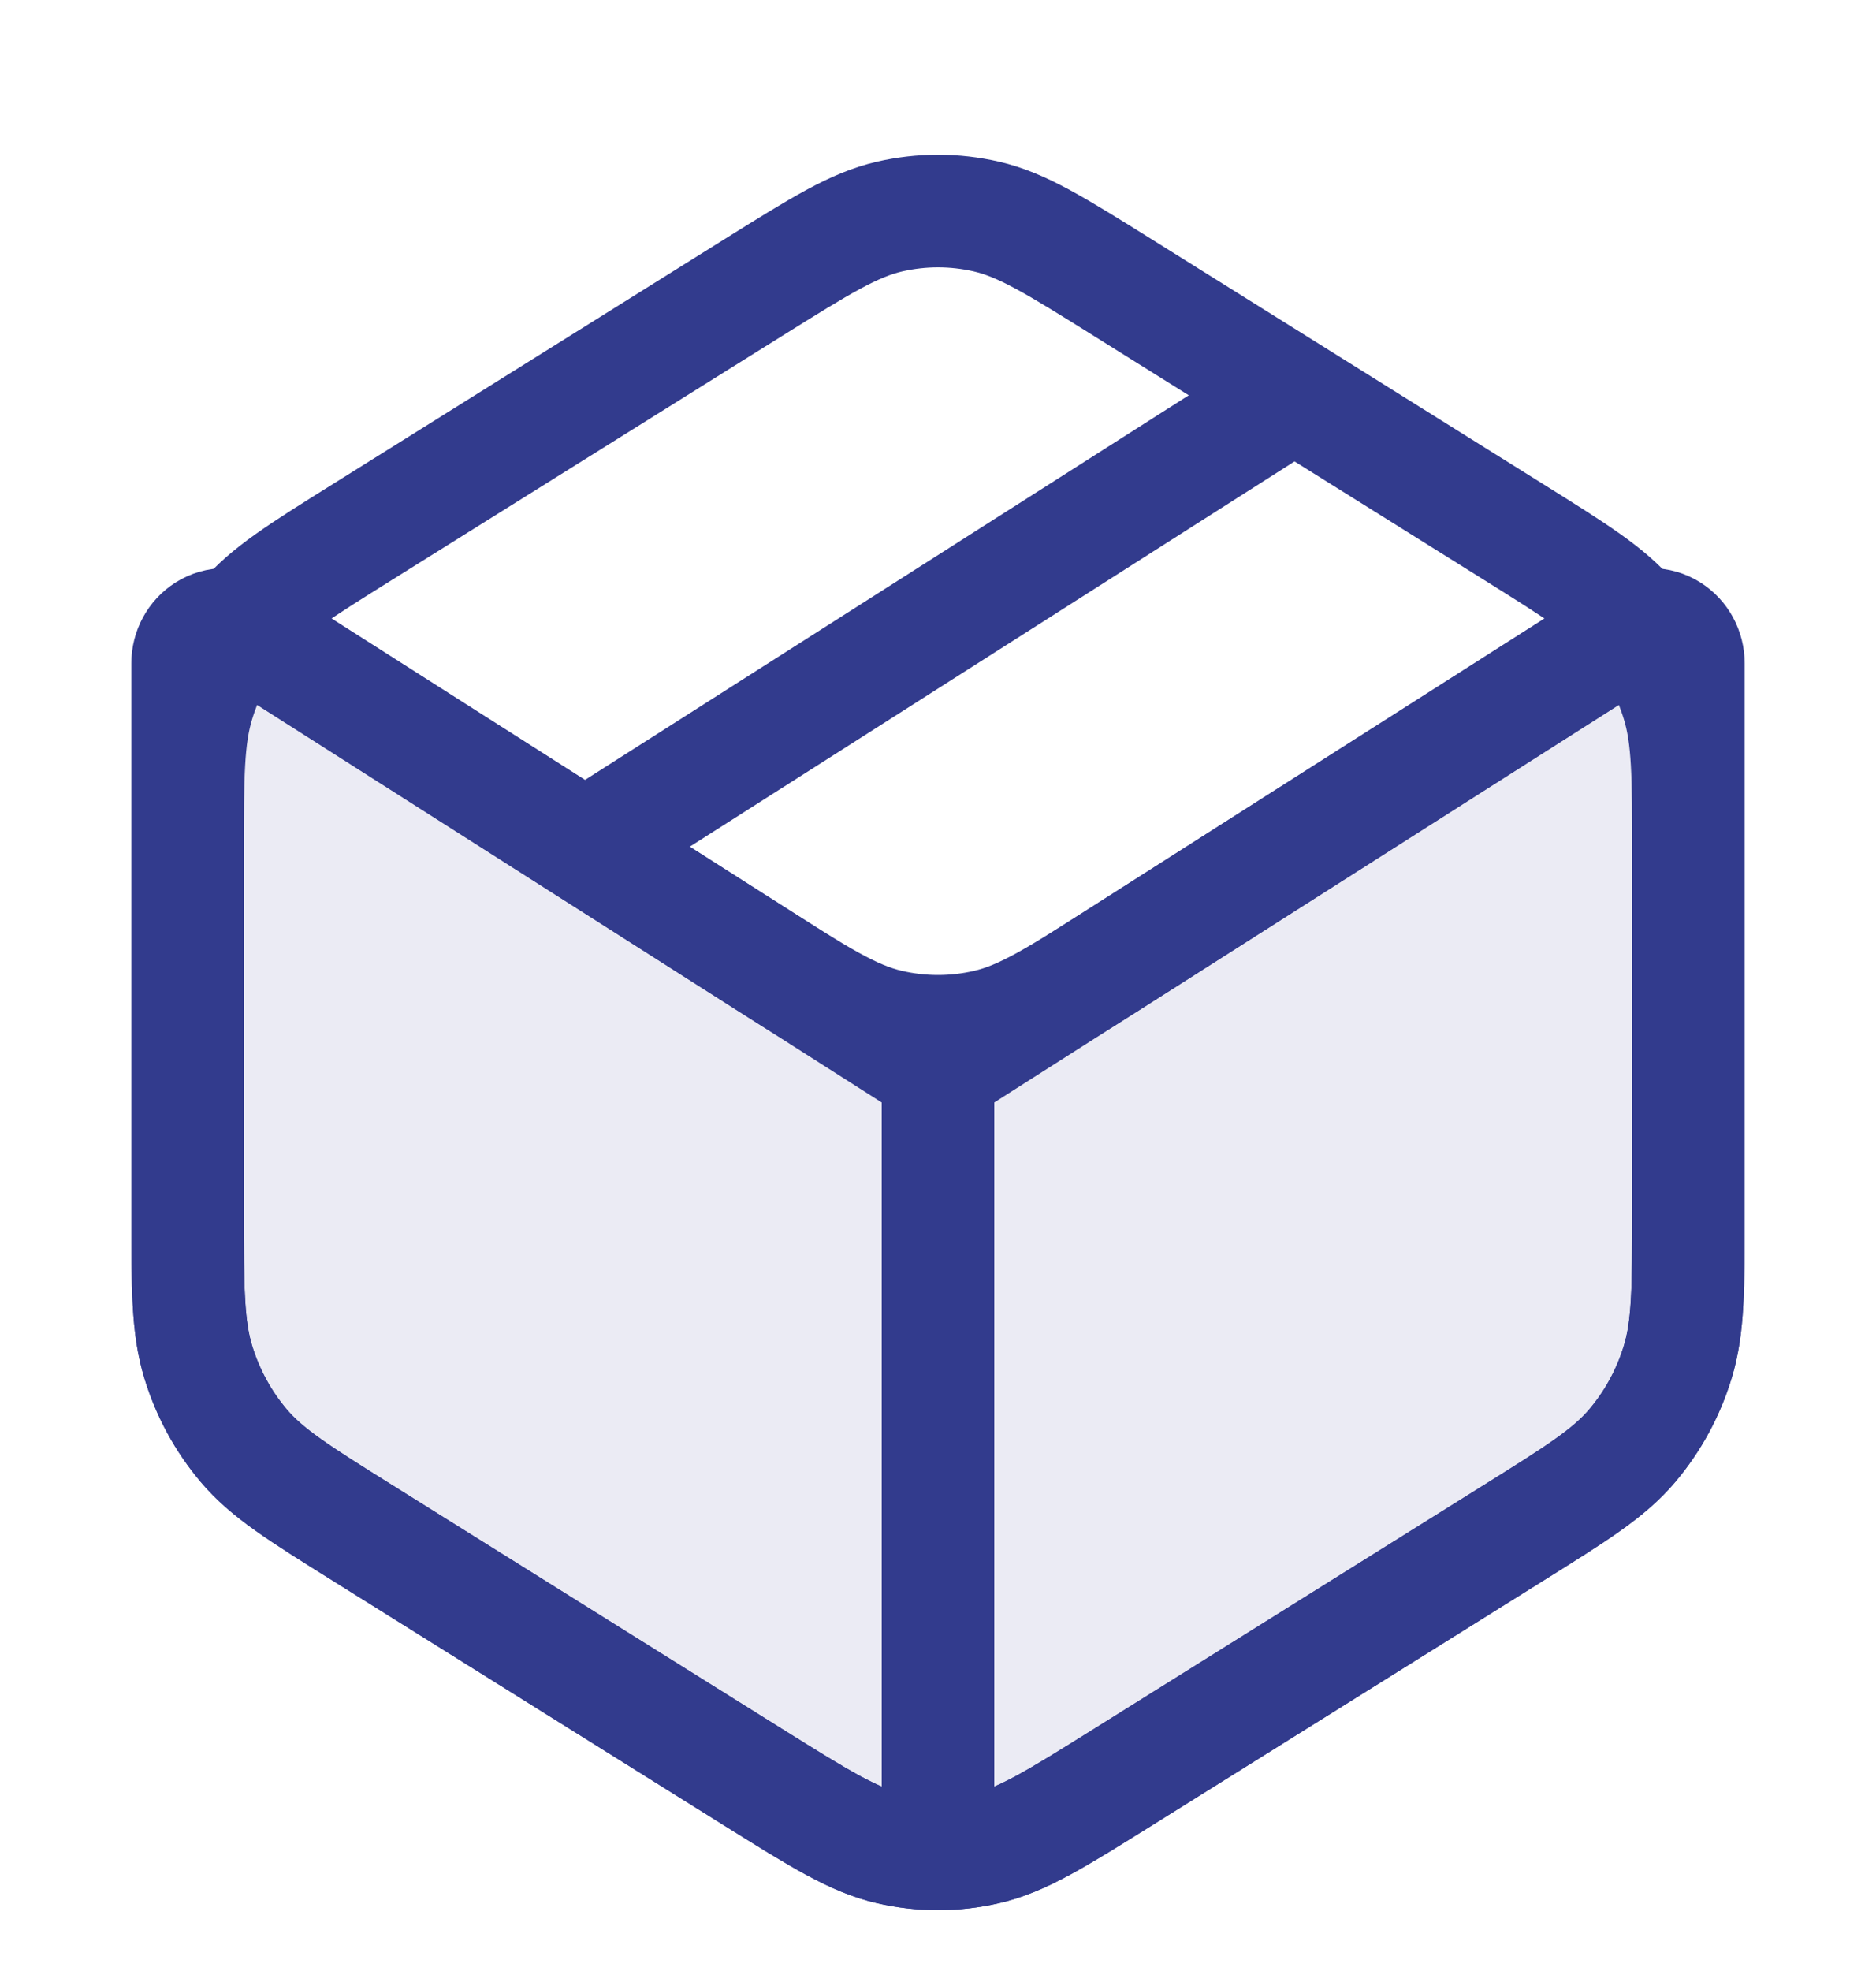
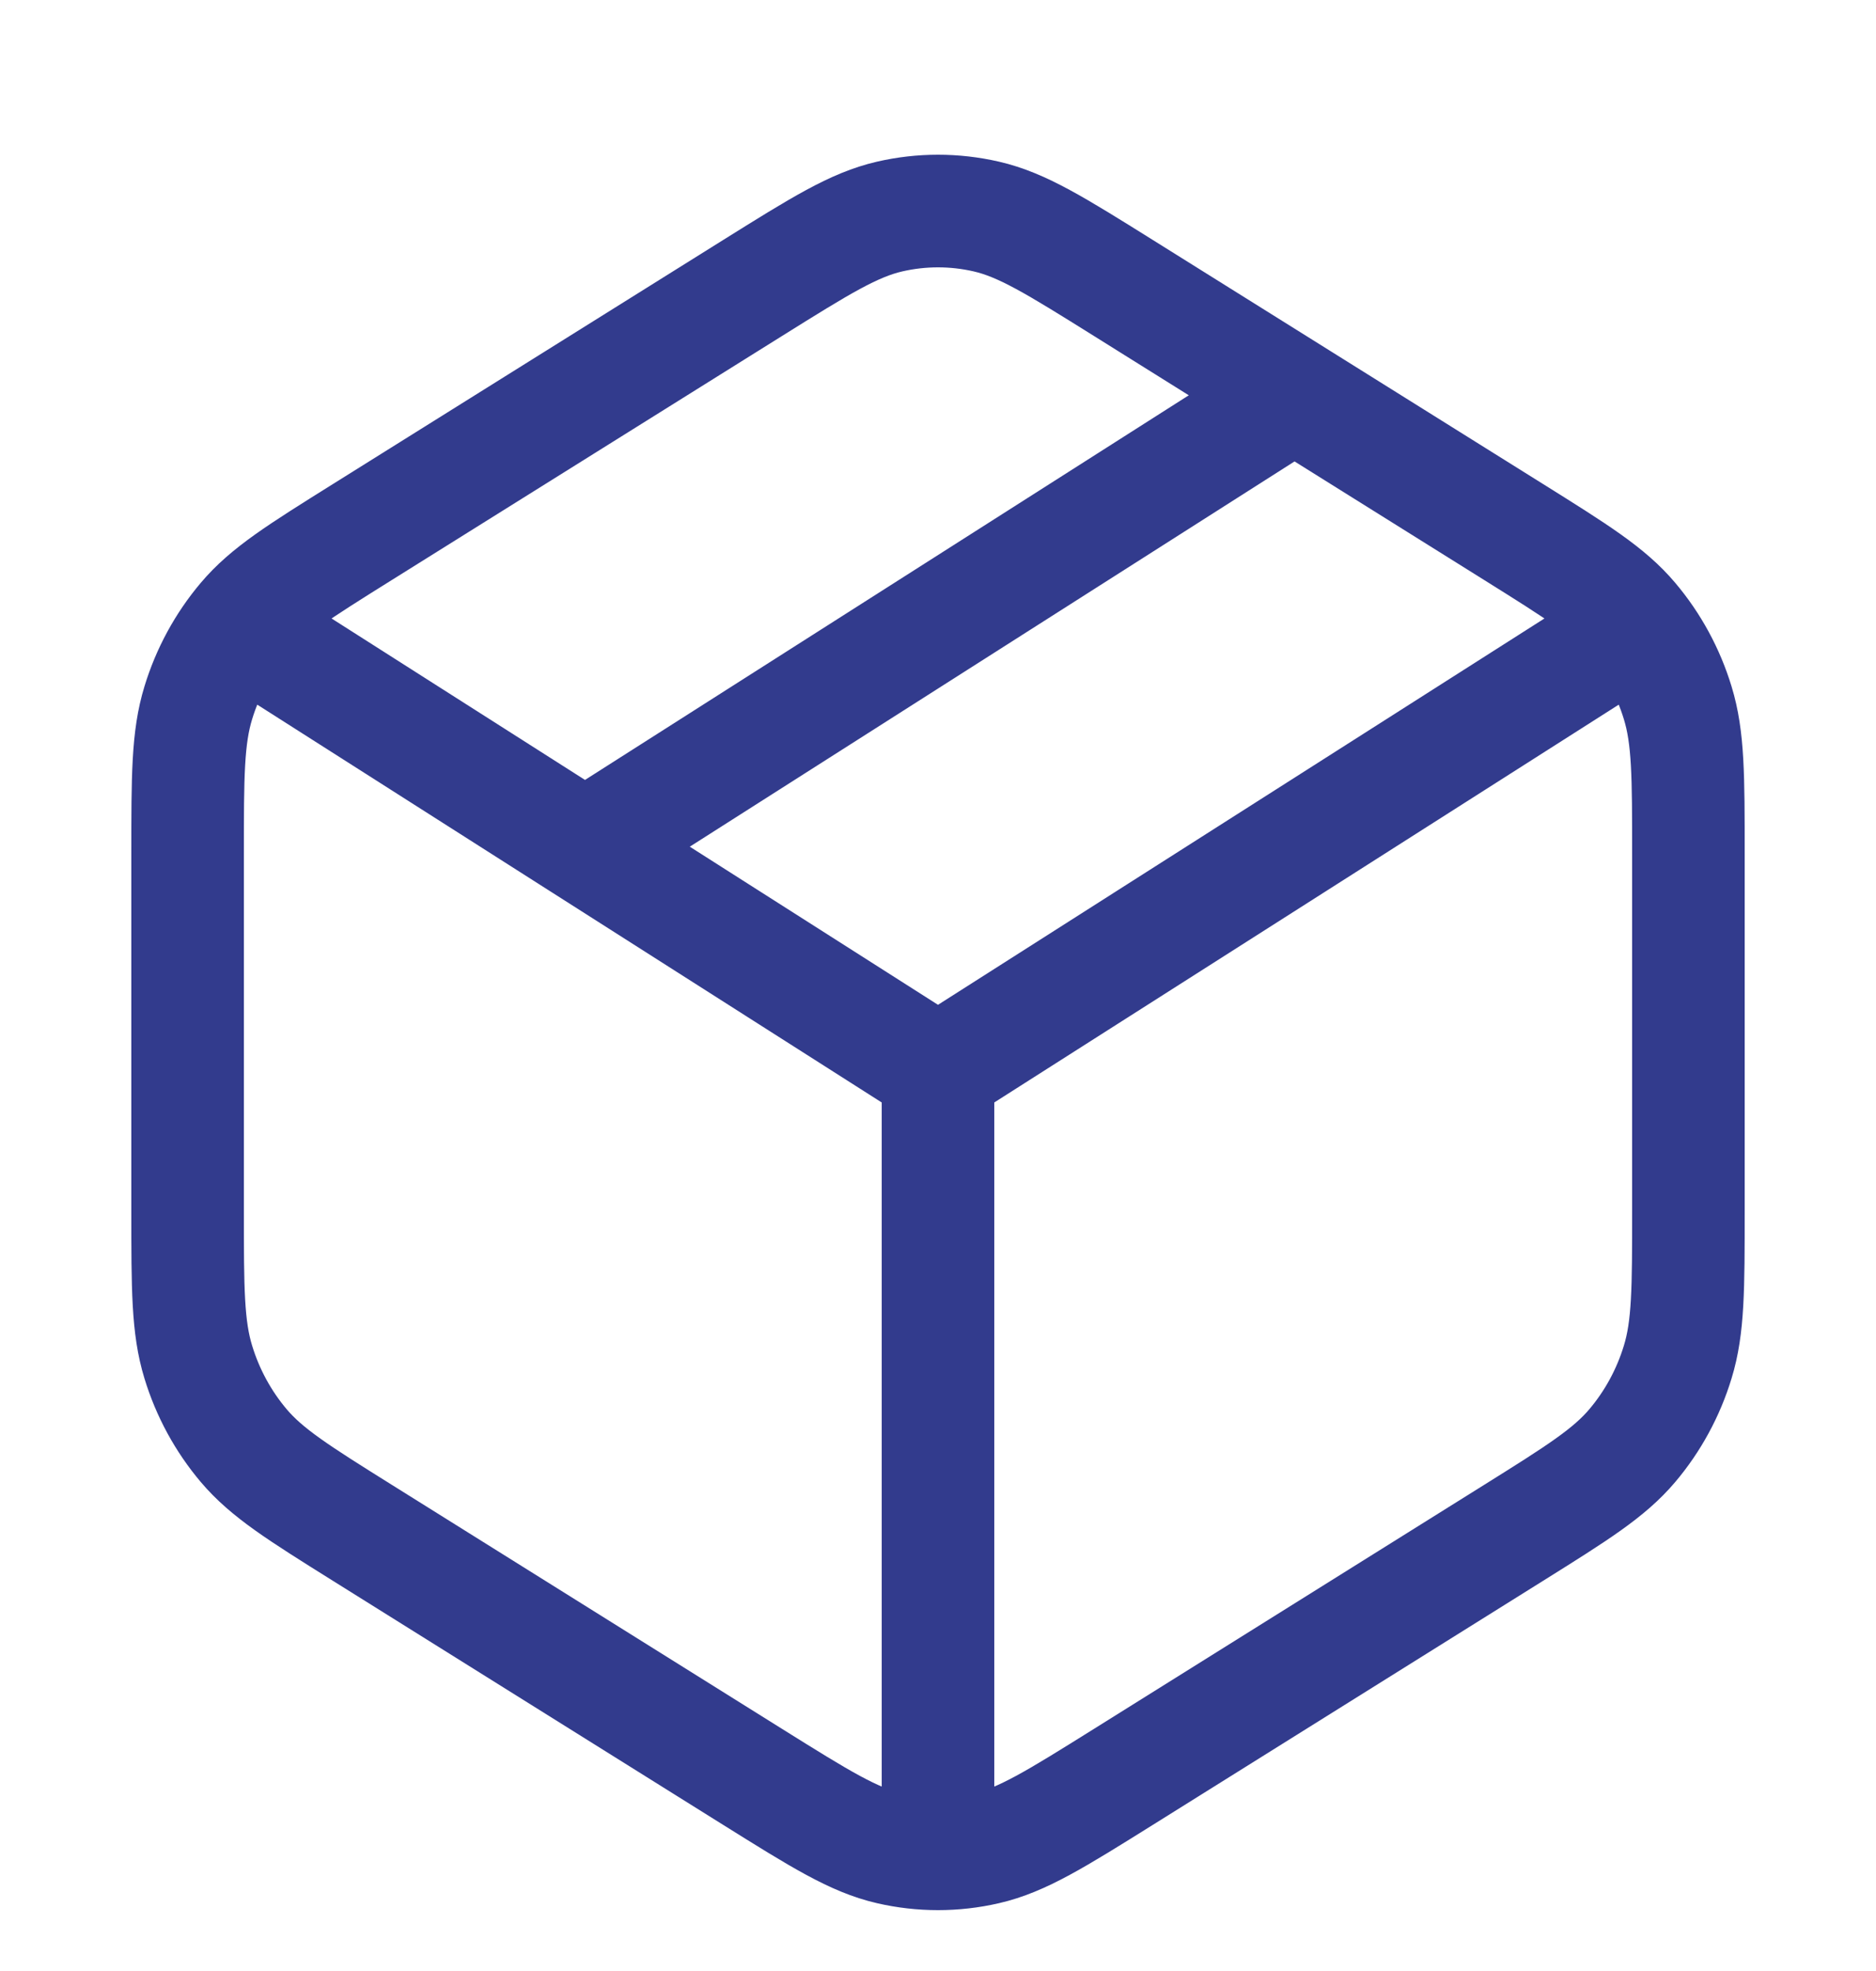
<svg xmlns="http://www.w3.org/2000/svg" fill="none" viewBox="0 0 20 21" height="21" width="20">
  <g clip-path="url(#clip0_55_3)">
-     <path stroke-width="1.2" stroke="#323B8D" fill-opacity="0.1" fill="#323B8D" d="M18 12.902V7.068C18 6.923 17.927 6.788 17.807 6.713C17.68 6.633 17.521 6.634 17.394 6.714L12.001 10.144C11.274 10.607 10.911 10.838 10.522 10.928C10.178 11.008 9.822 11.008 9.478 10.928C9.089 10.838 8.726 10.607 7.999 10.144L2.606 6.714C2.479 6.634 2.32 6.633 2.193 6.713C2.073 6.788 2 6.923 2 7.068V12.902C2 13.728 2 14.141 2.114 14.512C2.214 14.84 2.379 15.143 2.598 15.402C2.845 15.695 3.184 15.907 3.864 16.332L8.024 18.932C8.743 19.381 9.102 19.605 9.485 19.693C9.824 19.771 10.176 19.771 10.515 19.693C10.898 19.605 11.257 19.381 11.976 18.932L16.136 16.332C16.816 15.907 17.155 15.695 17.402 15.402C17.621 15.143 17.786 14.84 17.886 14.512C18 14.141 18 13.728 18 12.902Z" />
    <path stroke-linejoin="round" stroke-linecap="round" stroke-width="1.2" stroke="#323B8D" d="M6.4 8.917L13.6 4.333M10 11.417L17.2 6.833M10 11.417L2.8 6.833M10 11.417V19.75M2 9.098V12.902C2 13.728 2 14.141 2.114 14.512C2.214 14.84 2.379 15.143 2.598 15.402C2.845 15.694 3.184 15.907 3.864 16.332L8.024 18.932C8.743 19.381 9.102 19.605 9.485 19.693C9.824 19.771 10.176 19.771 10.515 19.693C10.898 19.605 11.257 19.381 11.976 18.932L16.136 16.332C16.816 15.907 17.155 15.694 17.402 15.402C17.621 15.143 17.786 14.84 17.886 14.512C18 14.141 18 13.728 18 12.902V9.098C18 8.272 18 7.859 17.886 7.488C17.786 7.16 17.621 6.857 17.402 6.598C17.155 6.305 16.816 6.093 16.136 5.668L11.976 3.068C11.257 2.619 10.898 2.395 10.515 2.307C10.176 2.229 9.824 2.229 9.485 2.307C9.102 2.395 8.743 2.619 8.024 3.068L3.864 5.668C3.184 6.093 2.845 6.305 2.598 6.598C2.379 6.857 2.214 7.16 2.114 7.488C2 7.859 2 8.272 2 9.098Z" />
  </g>
  <defs>
    <clipPath id="clip0_55_3">
      <rect transform="translate(0 0.828)" fill="white" height="20" width="20" />
    </clipPath>
  </defs>
</svg>